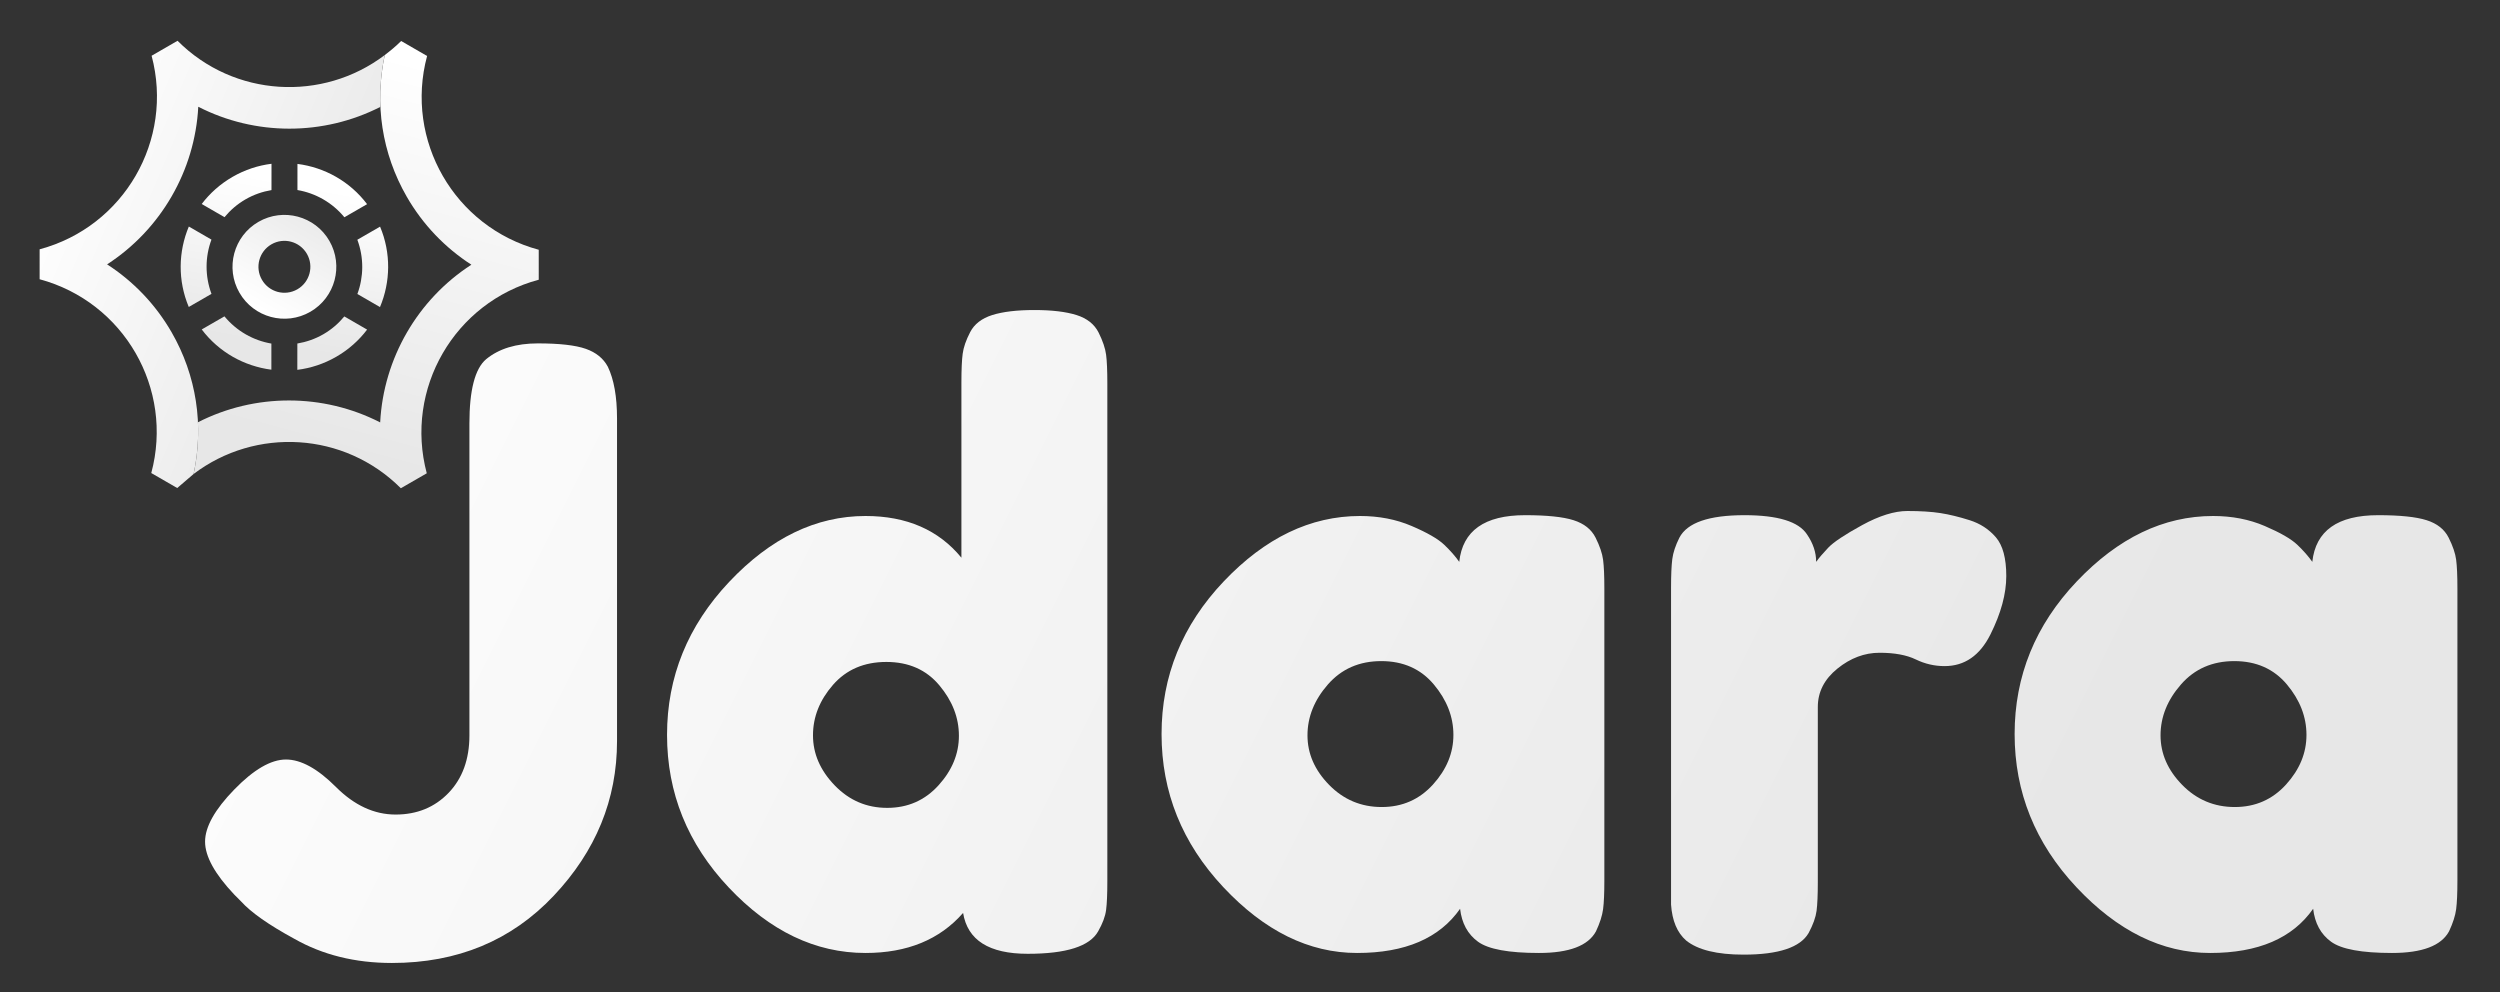
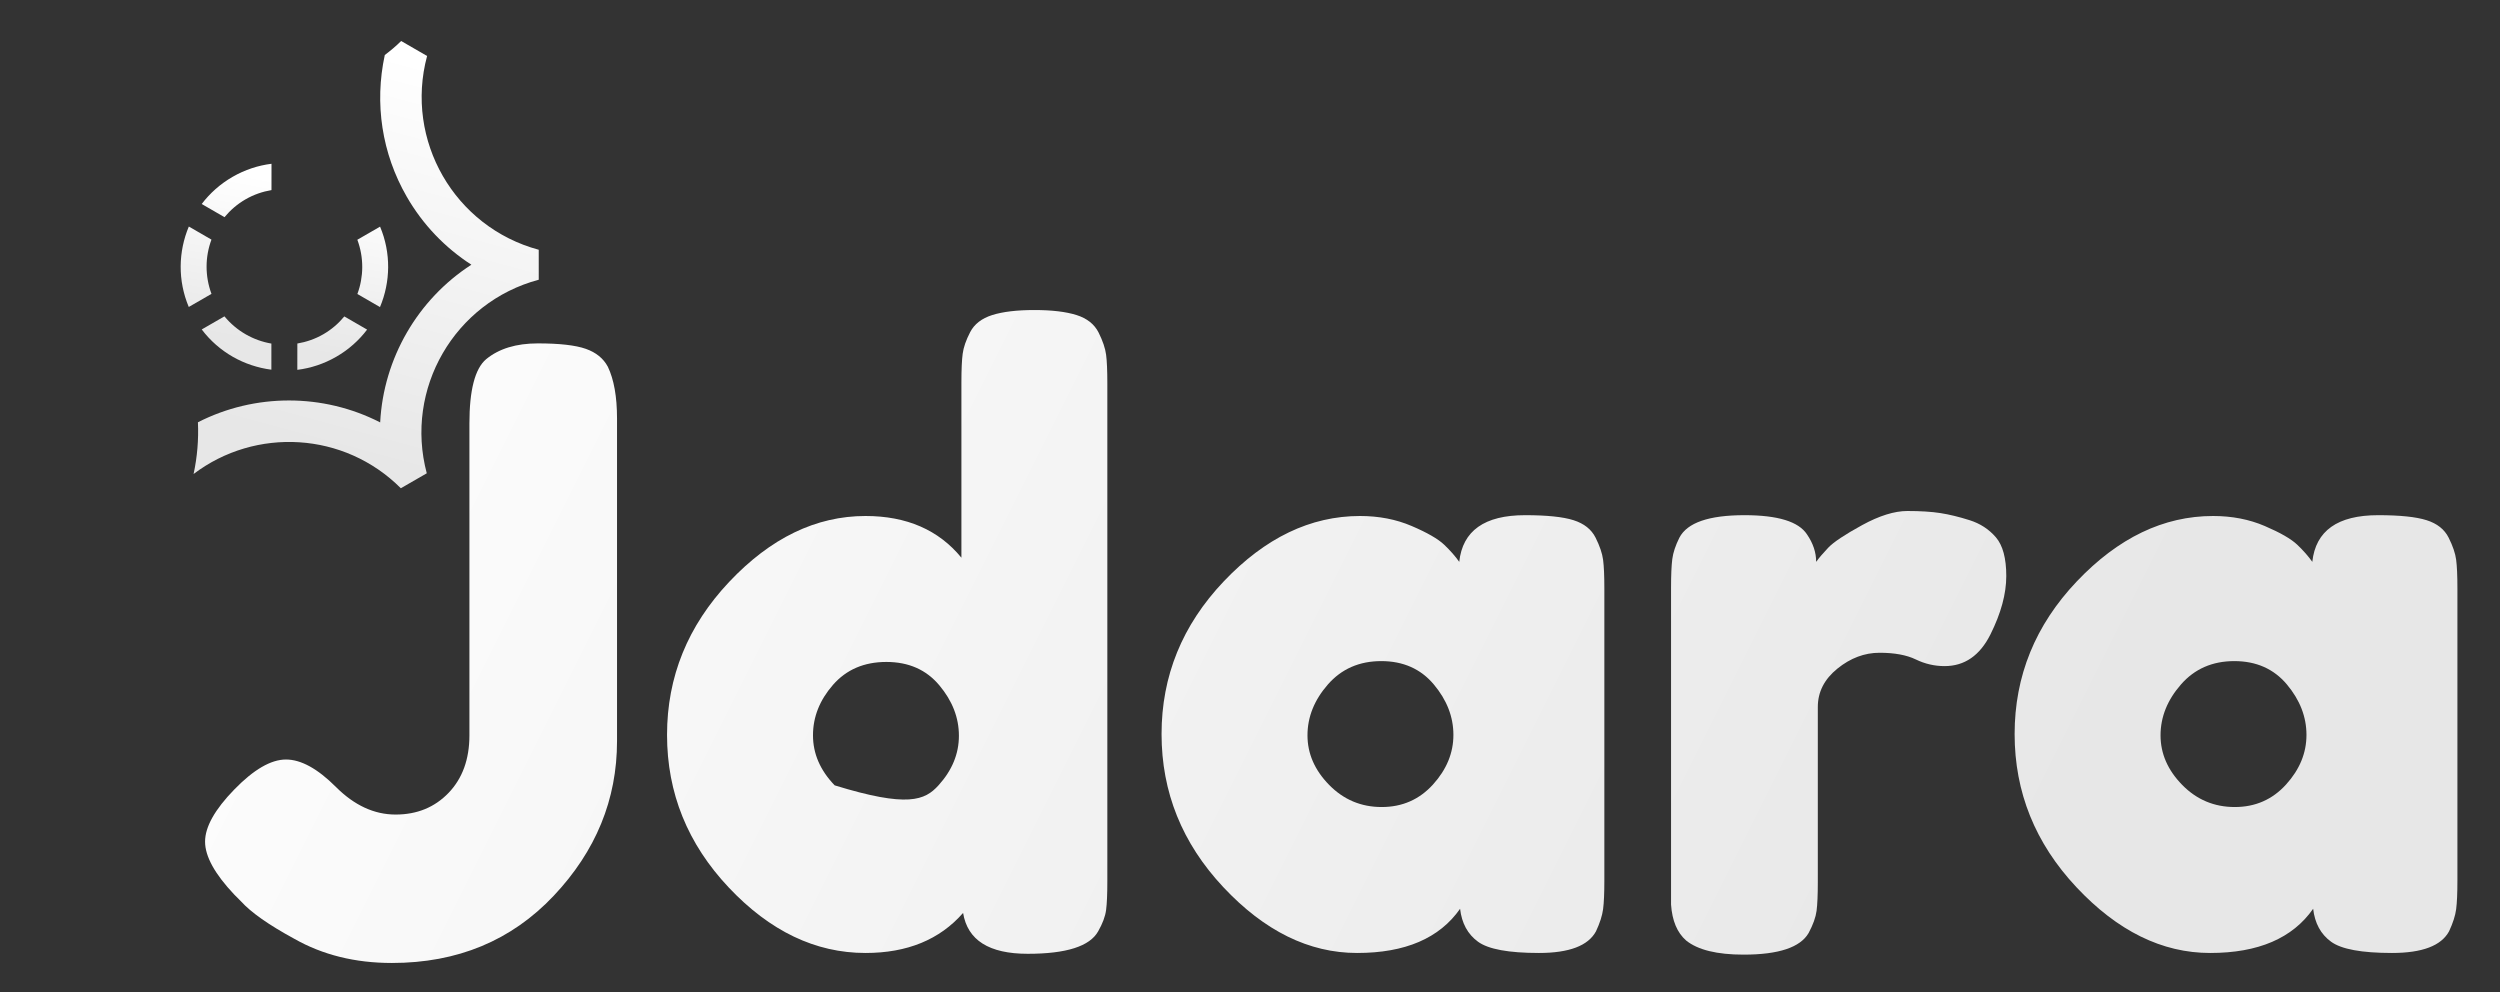
<svg xmlns="http://www.w3.org/2000/svg" width="252px" height="100px" viewBox="0 0 252 100" version="1.1" xml:space="preserve" style="fill-rule:evenodd;clip-rule:evenodd;stroke-linejoin:round;stroke-miterlimit:2;">
  <rect x="0" y="0" width="252" height="100" fill="#333333" stroke="none" />
  <style>
@-webkit-keyframes animate-svg-fill-1{0%{fill:transparent;transform:translateY(10px)}100%{fill:url("#_Linear1")}}@keyframes animate-svg-fill-1{0%{fill:transparent;transform:translateY(10px)}100%{fill:url("#_Linear1")}}.svg-jdara-1{-webkit-animation:.3s cubic-bezier(.68,-.55,.265,1.55) .8s both animate-svg-fill-1;animation:.3s cubic-bezier(.68,-.55,.265,1.55) .8s both animate-svg-fill-1}@-webkit-keyframes animate-svg-fill-2{0%{fill:transparent;transform:translateY(10px)}100%{fill:url("#_Linear2")}}@keyframes animate-svg-fill-2{0%{fill:transparent;transform:translateY(10px)}100%{fill:url("#_Linear2")}}.svg-jdara-2{-webkit-animation:.3s cubic-bezier(.68,-.55,.265,1.55) 1s both animate-svg-fill-2;animation:.3s cubic-bezier(.68,-.55,.265,1.55) 1s both animate-svg-fill-2}@-webkit-keyframes animate-svg-fill-3{0%{fill:transparent;transform:translateY(10px)}100%{fill:url("#_Linear3")}}@keyframes animate-svg-fill-3{0%{fill:transparent;transform:translateY(10px)}100%{fill:url("#_Linear3")}}.svg-jdara-3{-webkit-animation:.3s cubic-bezier(.68,-.55,.265,1.55) 1.2s both animate-svg-fill-3;animation:.3s cubic-bezier(.68,-.55,.265,1.55) 1.2s both animate-svg-fill-3}@-webkit-keyframes animate-svg-fill-4{0%{fill:transparent;transform:translateY(10px)}100%{fill:url("#_Linear4")}}@keyframes animate-svg-fill-4{0%{fill:transparent;transform:translateY(10px)}100%{fill:url("#_Linear4")}}.svg-jdara-4{-webkit-animation:.3s cubic-bezier(.68,-.55,.265,1.55) 1.4s both animate-svg-fill-4;animation:.3s cubic-bezier(.68,-.55,.265,1.55) 1.4s both animate-svg-fill-4}@-webkit-keyframes animate-svg-fill-5{0%{fill:transparent;transform:translateY(10px)}100%{fill:url("#_Linear5")}}@keyframes animate-svg-fill-5{0%{fill:transparent;transform:translateY(10px)}100%{fill:url("#_Linear5")}}.svg-jdara-5{-webkit-animation:.3s cubic-bezier(.68,-.55,.265,1.55) 1.6s both animate-svg-fill-5;animation:.3s cubic-bezier(.68,-.55,.265,1.55) 1.6s both animate-svg-fill-5}@-webkit-keyframes animate-svg-fill-6{0%{fill:transparent}100%{fill:url("#_Linear6")}}@keyframes animate-svg-fill-6{0%{fill:transparent}100%{fill:url("#_Linear6")}}.svg-jdara-6{-webkit-animation:1s linear 1.4s both animate-svg-fill-6;animation:1s linear 1.4s both animate-svg-fill-6}@-webkit-keyframes animate-svg-fill-7{0%{fill:transparent;transform:scale(.1)}100%{fill:url("#_Linear7");transform:scale(1)}}@keyframes animate-svg-fill-7{0%{fill:transparent;transform:scale(.1)}100%{fill:url("#_Linear7");transform:scale(1)}}.svg-jdara-7{-webkit-animation:1s linear 1.4s both animate-svg-fill-7;animation:1s linear 1.4s both animate-svg-fill-7}@-webkit-keyframes animate-svg-fill-8{0%{fill:transparent;transform:scale(.1)}100%{fill:url("#_Linear8");transform:scale(1)}}@keyframes animate-svg-fill-8{0%{fill:transparent;transform:scale(.1)}100%{fill:url("#_Linear8");transform:scale(1)}}.svg-jdara-8{-webkit-animation:1s linear 1.4s both animate-svg-fill-8;animation:1s linear 1.4s both animate-svg-fill-8}@-webkit-keyframes animate-svg-fill-9{0%{fill:transparent;transform:scale(.1)}100%{fill:url("#_Linear9");transform:scale(1)}}@keyframes animate-svg-fill-9{0%{fill:transparent;transform:scale(.1)}100%{fill:url("#_Linear9");transform:scale(1)}}.svg-jdara-9{-webkit-animation:1s linear 1.4s both animate-svg-fill-9;animation:1s linear 1.4s both animate-svg-fill-9}@-webkit-keyframes animate-svg-fill-10{0%{fill:transparent;transform:scale(.1)}100%{fill:url("#_Linear10");transform:scale(1)}}@keyframes animate-svg-fill-10{0%{fill:transparent;transform:scale(.1)}100%{fill:url("#_Linear10");transform:scale(1)}}.svg-jdara-10{-webkit-animation:1s linear 1.4s both animate-svg-fill-10;animation:1s linear 1.4s both animate-svg-fill-10}@-webkit-keyframes animate-svg-fill-11{0%{fill:transparent;transform:scale(.1)}100%{fill:url("#_Linear11");transform:scale(1)}}@keyframes animate-svg-fill-11{0%{fill:transparent;transform:scale(.1)}100%{fill:url("#_Linear11");transform:scale(1)}}.svg-jdara-11{-webkit-animation:1s linear 1.4s both animate-svg-fill-11;animation:1s linear 1.4s both animate-svg-fill-11}@-webkit-keyframes animate-svg-fill-12{0%{fill:transparent;transform:scale(.1)}100%{fill:url("#_Linear12");transform:scale(1)}}@keyframes animate-svg-fill-12{0%{fill:transparent;transform:scale(.1)}100%{fill:url("#_Linear12");transform:scale(1)}}.svg-jdara-12{-webkit-animation:1s linear 1.4s both animate-svg-fill-12;animation:1s linear 1.4s both animate-svg-fill-12}@-webkit-keyframes animate-svg-fill-13{0%{fill:transparent;transform:scale(.1)}100%{fill:url("#_Linear13");transform:scale(1)}}@keyframes animate-svg-fill-13{0%{fill:transparent;transform:scale(.1)}100%{fill:url("#_Linear13");transform:scale(1)}}.svg-jdara-13{-webkit-animation:1s linear 1.4s both animate-svg-fill-13;animation:1s linear 1.4s both animate-svg-fill-13}@-webkit-keyframes animate-svg-fill-14{0%{fill:transparent;transform:scale(.1)}100%{fill:url("#_Linear14");transform:scale(1)}}@keyframes animate-svg-fill-14{0%{fill:transparent;transform:scale(.1)}100%{fill:url("#_Linear14");transform:scale(1)}}.svg-jdara-14{-webkit-animation:1s linear 1.4s both animate-svg-fill-14;animation:1s linear 1.4s both animate-svg-fill-14}@-webkit-keyframes animate-star-rotate{0%{transform:rotate(360deg)}100%{transform:rotate(0)}}@keyframes animate-star-rotate{0%{transform:rotate(360deg)}100%{transform:rotate(0)}}.star{transform-origin:29px 27px;-webkit-animation:1s linear 1.8s infinite both animate-star-rotate;animation:1s linear 1.8s infinite both animate-star-rotate}
</style>
  <g transform="matrix(2.23,2.22045e-16,-2.22045e-16,2.23,-94.319,-44.263)">
    <path d="M66.605,35.371C67.585,35.371 68.307,35.453 68.772,35.616C69.237,35.779 69.57,36.049 69.771,36.426C70.048,37.004 70.186,37.783 70.186,38.763L70.186,53.351C70.186,55.989 69.231,58.32 67.321,60.343C65.411,62.365 62.974,63.377 60.009,63.377C58.35,63.377 56.88,63.013 55.599,62.284C54.443,61.656 53.639,61.09 53.186,60.588L52.885,60.286C52.005,59.356 51.565,58.558 51.565,57.893C51.565,57.227 52.005,56.441 52.885,55.537C53.764,54.632 54.543,54.18 55.222,54.18C55.9,54.18 56.654,54.594 57.483,55.424C58.312,56.253 59.211,56.668 60.178,56.668C61.146,56.668 61.944,56.341 62.572,55.688C63.2,55.034 63.514,54.167 63.514,53.087L63.514,38.989C63.514,37.482 63.765,36.514 64.268,36.087C64.846,35.61 65.625,35.371 66.605,35.371Z" style="fill: url(&quot;#_Linear1&quot;); fill-rule: nonzero;" class="svg-jdara-1" />
  </g>
  <g transform="matrix(2.23,2.22045e-16,-2.22045e-16,2.23,-94.319,-44.263)">
-     <path d="M86.149,34.862C86.337,34.498 86.67,34.24 87.148,34.089C87.625,33.939 88.26,33.863 89.051,33.863C89.843,33.863 90.477,33.939 90.955,34.089C91.432,34.24 91.765,34.504 91.954,34.881C92.142,35.258 92.255,35.591 92.293,35.88C92.331,36.169 92.349,36.602 92.349,37.18L92.349,59.683C92.349,60.261 92.331,60.694 92.293,60.983C92.255,61.272 92.136,61.593 91.935,61.945C91.558,62.623 90.496,62.962 88.75,62.962C87.003,62.962 86.03,62.347 85.829,61.115C84.773,62.322 83.303,62.925 81.418,62.925C79.157,62.925 77.096,61.938 75.237,59.966C73.377,57.993 72.447,55.694 72.447,53.068C72.447,50.442 73.384,48.136 75.256,46.151C77.128,44.166 79.182,43.173 81.418,43.173C83.278,43.173 84.723,43.802 85.753,45.058L85.753,37.142C85.753,36.564 85.772,36.131 85.81,35.842C85.847,35.553 85.96,35.226 86.149,34.862ZM80.024,55.348C80.677,56.027 81.469,56.366 82.398,56.366C83.328,56.366 84.101,56.027 84.717,55.348C85.332,54.67 85.64,53.922 85.64,53.106C85.64,52.289 85.345,51.529 84.754,50.825C84.164,50.121 83.366,49.77 82.361,49.77C81.356,49.77 80.552,50.115 79.948,50.806C79.345,51.497 79.044,52.257 79.044,53.087C79.044,53.916 79.37,54.67 80.024,55.348Z" style="fill: url(&quot;#_Linear2&quot;); fill-rule: nonzero;" class="svg-jdara-2" />
+     <path d="M86.149,34.862C86.337,34.498 86.67,34.24 87.148,34.089C87.625,33.939 88.26,33.863 89.051,33.863C89.843,33.863 90.477,33.939 90.955,34.089C91.432,34.24 91.765,34.504 91.954,34.881C92.142,35.258 92.255,35.591 92.293,35.88C92.331,36.169 92.349,36.602 92.349,37.18L92.349,59.683C92.349,60.261 92.331,60.694 92.293,60.983C92.255,61.272 92.136,61.593 91.935,61.945C91.558,62.623 90.496,62.962 88.75,62.962C87.003,62.962 86.03,62.347 85.829,61.115C84.773,62.322 83.303,62.925 81.418,62.925C79.157,62.925 77.096,61.938 75.237,59.966C73.377,57.993 72.447,55.694 72.447,53.068C72.447,50.442 73.384,48.136 75.256,46.151C77.128,44.166 79.182,43.173 81.418,43.173C83.278,43.173 84.723,43.802 85.753,45.058L85.753,37.142C85.753,36.564 85.772,36.131 85.81,35.842C85.847,35.553 85.96,35.226 86.149,34.862ZM80.024,55.348C83.328,56.366 84.101,56.027 84.717,55.348C85.332,54.67 85.64,53.922 85.64,53.106C85.64,52.289 85.345,51.529 84.754,50.825C84.164,50.121 83.366,49.77 82.361,49.77C81.356,49.77 80.552,50.115 79.948,50.806C79.345,51.497 79.044,52.257 79.044,53.087C79.044,53.916 79.37,54.67 80.024,55.348Z" style="fill: url(&quot;#_Linear2&quot;); fill-rule: nonzero;" class="svg-jdara-2" />
  </g>
  <g transform="matrix(2.23,2.22045e-16,-2.22045e-16,2.23,-94.319,-44.263)">
    <path d="M108.256,45.246C108.407,43.839 109.399,43.136 111.234,43.136C112.214,43.136 112.943,43.211 113.42,43.362C113.897,43.513 114.23,43.776 114.419,44.153C114.607,44.53 114.72,44.863 114.758,45.152C114.796,45.441 114.815,45.875 114.815,46.453L114.815,59.645C114.815,60.223 114.796,60.657 114.758,60.946C114.72,61.235 114.614,61.568 114.438,61.945C114.086,62.598 113.225,62.925 111.856,62.925C110.486,62.925 109.569,62.755 109.104,62.416C108.639,62.077 108.369,61.58 108.294,60.927C107.364,62.259 105.812,62.925 103.639,62.925C101.465,62.925 99.448,61.932 97.589,59.947C95.729,57.962 94.8,55.656 94.8,53.03C94.8,50.404 95.736,48.105 97.608,46.132C99.48,44.16 101.534,43.173 103.771,43.173C104.625,43.173 105.404,43.324 106.108,43.626C106.811,43.927 107.301,44.21 107.578,44.474C107.854,44.738 108.08,44.995 108.256,45.246ZM101.396,53.087C101.396,53.916 101.723,54.664 102.376,55.329C103.029,55.995 103.821,56.328 104.751,56.328C105.68,56.328 106.453,55.989 107.069,55.311C107.684,54.632 107.992,53.885 107.992,53.068C107.992,52.251 107.697,51.491 107.106,50.787C106.516,50.084 105.724,49.732 104.732,49.732C103.739,49.732 102.935,50.084 102.319,50.787C101.704,51.491 101.396,52.257 101.396,53.087Z" style="fill: url(&quot;#_Linear3&quot;); fill-rule: nonzero;" class="svg-jdara-3" />
  </g>
  <g transform="matrix(2.23,2.22045e-16,-2.22045e-16,2.23,-94.319,-44.263)">
    <path d="M131.324,43.362C131.802,43.513 132.198,43.77 132.512,44.135C132.826,44.499 132.983,45.083 132.983,45.887C132.983,46.691 132.744,47.571 132.267,48.526C131.789,49.481 131.098,49.958 130.194,49.958C129.741,49.958 129.308,49.858 128.893,49.657C128.478,49.456 127.932,49.355 127.253,49.355C126.575,49.355 125.94,49.594 125.35,50.071C124.759,50.549 124.464,51.127 124.464,51.805L124.464,59.721C124.464,60.299 124.445,60.732 124.408,61.021C124.37,61.31 124.251,61.643 124.05,62.02C123.673,62.673 122.693,63 121.109,63C119.903,63 119.036,62.786 118.509,62.359C118.107,62.007 117.88,61.467 117.83,60.738L117.83,46.415C117.83,45.837 117.849,45.404 117.887,45.115C117.924,44.826 118.031,44.505 118.207,44.153C118.559,43.475 119.539,43.136 121.147,43.136C122.655,43.136 123.597,43.425 123.974,44.003C124.251,44.405 124.389,44.819 124.389,45.246C124.514,45.071 124.697,44.857 124.935,44.606C125.174,44.354 125.683,44.015 126.462,43.588C127.241,43.161 127.926,42.947 128.516,42.947C129.107,42.947 129.603,42.979 130.005,43.041C130.407,43.104 130.847,43.211 131.324,43.362Z" style="fill: url(&quot;#_Linear4&quot;); fill-rule: nonzero;" class="svg-jdara-4" />
  </g>
  <g transform="matrix(2.23,2.22045e-16,-2.22045e-16,2.23,-94.319,-44.263)">
    <path d="M146.816,45.246C146.967,43.839 147.96,43.136 149.794,43.136C150.774,43.136 151.503,43.211 151.98,43.362C152.458,43.513 152.791,43.776 152.979,44.153C153.168,44.53 153.281,44.863 153.318,45.152C153.356,45.441 153.375,45.875 153.375,46.453L153.375,59.645C153.375,60.223 153.356,60.657 153.318,60.946C153.281,61.235 153.174,61.568 152.998,61.945C152.646,62.598 151.785,62.925 150.416,62.925C149.046,62.925 148.129,62.755 147.664,62.416C147.199,62.077 146.929,61.58 146.854,60.927C145.924,62.259 144.372,62.925 142.199,62.925C140.025,62.925 138.009,61.932 136.149,59.947C134.29,57.962 133.36,55.656 133.36,53.03C133.36,50.404 134.296,48.105 136.168,46.132C138.04,44.16 140.094,43.173 142.331,43.173C143.185,43.173 143.964,43.324 144.668,43.626C145.371,43.927 145.861,44.21 146.138,44.474C146.414,44.738 146.64,44.995 146.816,45.246ZM139.956,53.087C139.956,53.916 140.283,54.664 140.936,55.329C141.589,55.995 142.381,56.328 143.311,56.328C144.241,56.328 145.013,55.989 145.629,55.311C146.245,54.632 146.552,53.885 146.552,53.068C146.552,52.251 146.257,51.491 145.667,50.787C145.076,50.084 144.285,49.732 143.292,49.732C142.299,49.732 141.495,50.084 140.88,50.787C140.264,51.491 139.956,52.257 139.956,53.087Z" style="fill: url(&quot;#_Linear5&quot;); fill-rule: nonzero;" class="svg-jdara-5" />
  </g>
  <g class="star">
    <g transform="matrix(0.196,0.34,-0.34,0.196,35.869,0.094)">
-       <path d="M50,36.667C42.637,36.667 36.667,42.637 36.667,50C36.667,57.366 42.637,63.333 50,63.333C57.359,63.333 63.333,57.366 63.333,50C63.333,42.637 57.359,36.667 50,36.667ZM50,56.667C46.318,56.667 43.333,53.686 43.333,50C43.333,46.318 46.318,43.333 50,43.333C53.68,43.333 56.667,46.318 56.667,50C56.667,53.686 53.68,56.667 50,56.667Z" style="fill: url(&quot;#_Linear6&quot;); fill-rule: nonzero;" class="svg-jdara-6" />
-     </g>
+       </g>
    <g transform="matrix(0.196,0.34,-0.34,0.196,35.869,0.094)">
      <path d="M65.41,62.747C62.415,66.364 58.164,68.887 53.333,69.7L53.333,76.435C60.625,75.523 66.984,71.671 71.221,66.099L65.41,62.747Z" style="fill: url(&quot;#_Linear7&quot;); fill-rule: nonzero;" class="svg-jdara-7" />
    </g>
    <g transform="matrix(0.196,0.34,-0.34,0.196,35.869,0.094)">
      <path d="M53.333,30.3C58.164,31.113 62.415,33.636 65.41,37.253L71.221,33.899C66.987,28.327 60.625,24.476 53.333,23.564L53.333,30.3Z" style="fill: url(&quot;#_Linear8&quot;); fill-rule: nonzero;" class="svg-jdara-8" />
    </g>
    <g transform="matrix(0.196,0.34,-0.34,0.196,35.869,0.094)">
      <path d="M70,50C70,52.454 69.538,54.792 68.729,56.963L74.583,60.345C75.925,57.165 76.667,53.669 76.667,50C76.667,46.331 75.925,42.839 74.583,39.655L68.729,43.036C69.538,45.208 70,47.549 70,50Z" style="fill: url(&quot;#_Linear9&quot;); fill-rule: nonzero;" class="svg-jdara-9" />
    </g>
    <g transform="matrix(0.196,0.34,-0.34,0.196,35.869,0.094)">
      <path d="M30,50C30,47.549 30.462,45.208 31.27,43.037L25.417,39.656C24.075,42.836 23.333,46.332 23.333,50.001C23.333,53.67 24.075,57.166 25.417,60.346L31.27,56.964C30.462,54.792 30,52.454 30,50Z" style="fill: url(&quot;#_Linear10&quot;); fill-rule: nonzero;" class="svg-jdara-10" />
    </g>
    <g transform="matrix(0.196,0.34,-0.34,0.196,35.869,0.094)">
      <path d="M46.667,69.7C41.836,68.887 37.585,66.364 34.59,62.747L28.777,66.103C33.015,71.675 39.376,75.523 46.668,76.435L46.667,69.7Z" style="fill: url(&quot;#_Linear11&quot;); fill-rule: nonzero;" class="svg-jdara-11" />
    </g>
    <g transform="matrix(0.196,0.34,-0.34,0.196,35.869,0.094)">
-       <path d="M34.59,37.253C37.585,33.636 41.833,31.113 46.667,30.3L46.667,23.565C39.372,24.476 33.012,28.328 28.776,33.899L34.59,37.253Z" style="fill: url(&quot;#_Linear12&quot;); fill-rule: nonzero;" class="svg-jdara-12" />
-     </g>
+       </g>
    <g transform="matrix(0.314,0.545,-0.545,0.314,40.7,-16.287)">
      <path d="M90,52.396L89.997,47.598C76.484,43.968 68.464,30.078 72.077,16.563L67.917,14.167C62.966,19.112 56.481,21.583 49.997,21.583C43.509,21.583 37.025,19.112 32.077,14.167L27.92,16.57C28.223,17.703 28.415,18.836 28.558,19.965C34.45,25.297 41.986,28.25 49.997,28.25C55.164,28.25 60.137,27.013 64.602,24.718C65.127,34.966 70.59,44.422 79.204,49.998C70.586,55.58 65.127,65.046 64.605,75.294C67.054,76.562 69.352,78.146 71.442,80.036C69.875,67.664 77.617,55.723 90,52.396Z" style="fill: url(&quot;#_Linear13&quot;); fill-rule: nonzero;" class="svg-jdara-13" />
    </g>
    <g transform="matrix(0.314,0.545,-0.545,0.314,40.7,-16.287)">
-       <path d="M71.442,80.035C65.546,74.701 58.009,71.748 50.003,71.748C44.842,71.748 39.875,72.982 35.41,75.273L35.41,75.25C34.876,65.02 29.417,55.572 20.82,50.003C29.421,44.434 34.876,34.981 35.406,24.749L35.189,24.597C32.816,23.348 30.587,21.802 28.557,19.964C30.125,32.337 22.381,44.28 10,47.604L10.003,52.402C23.515,56.031 31.536,69.922 27.923,83.437L32.08,85.833C37.031,80.888 43.516,78.413 50.003,78.413C56.486,78.413 62.974,80.888 67.923,85.833L72.08,83.431L71.442,80.035Z" style="fill: url(&quot;#_Linear14&quot;); fill-rule: nonzero;" class="svg-jdara-14" />
-     </g>
+       </g>
  </g>
  <defs>
    <linearGradient id="_Linear1" x1="0" y1="0" x2="1" y2="0" gradientUnits="userSpaceOnUse" gradientTransform="matrix(79.102,38.086,-16.464,34.195,52.042,28.685)">
      <stop offset="0" style="stop-color:rgb(255,255,255);stop-opacity:1" />
      <stop offset="1" style="stop-color:rgb(231,231,231);stop-opacity:1" />
    </linearGradient>
    <linearGradient id="_Linear2" x1="0" y1="0" x2="1" y2="0" gradientUnits="userSpaceOnUse" gradientTransform="matrix(79.102,38.086,-16.464,34.195,52.042,28.685)">
      <stop offset="0" style="stop-color:rgb(255,255,255);stop-opacity:1" />
      <stop offset="1" style="stop-color:rgb(231,231,231);stop-opacity:1" />
    </linearGradient>
    <linearGradient id="_Linear3" x1="0" y1="0" x2="1" y2="0" gradientUnits="userSpaceOnUse" gradientTransform="matrix(79.102,38.086,-16.464,34.195,52.042,28.685)">
      <stop offset="0" style="stop-color:rgb(255,255,255);stop-opacity:1" />
      <stop offset="1" style="stop-color:rgb(231,231,231);stop-opacity:1" />
    </linearGradient>
    <linearGradient id="_Linear4" x1="0" y1="0" x2="1" y2="0" gradientUnits="userSpaceOnUse" gradientTransform="matrix(79.102,38.086,-16.464,34.195,52.042,28.685)">
      <stop offset="0" style="stop-color:rgb(255,255,255);stop-opacity:1" />
      <stop offset="1" style="stop-color:rgb(231,231,231);stop-opacity:1" />
    </linearGradient>
    <linearGradient id="_Linear5" x1="0" y1="0" x2="1" y2="0" gradientUnits="userSpaceOnUse" gradientTransform="matrix(79.102,38.086,-16.464,34.195,52.042,28.685)">
      <stop offset="0" style="stop-color:rgb(255,255,255);stop-opacity:1" />
      <stop offset="1" style="stop-color:rgb(231,231,231);stop-opacity:1" />
    </linearGradient>
    <linearGradient id="_Linear6" x1="0" y1="0" x2="1" y2="0" gradientUnits="userSpaceOnUse" gradientTransform="matrix(-16,-27.2,27.2,-16,58,59.739)">
      <stop offset="0" style="stop-color:rgb(255,255,255);stop-opacity:1" />
      <stop offset="1" style="stop-color:rgb(231,231,231);stop-opacity:1" />
    </linearGradient>
    <linearGradient id="_Linear7" x1="0" y1="0" x2="1" y2="0" gradientUnits="userSpaceOnUse" gradientTransform="matrix(32,27.2,-26.964,31.722,32.4,37.339)">
      <stop offset="0" style="stop-color:rgb(255,255,255);stop-opacity:1" />
      <stop offset="1" style="stop-color:rgb(231,231,231);stop-opacity:1" />
    </linearGradient>
    <linearGradient id="_Linear8" x1="0" y1="0" x2="1" y2="0" gradientUnits="userSpaceOnUse" gradientTransform="matrix(32,27.2,-26.964,31.722,32.4,37.339)">
      <stop offset="0" style="stop-color:rgb(255,255,255);stop-opacity:1" />
      <stop offset="1" style="stop-color:rgb(231,231,231);stop-opacity:1" />
    </linearGradient>
    <linearGradient id="_Linear9" x1="0" y1="0" x2="1" y2="0" gradientUnits="userSpaceOnUse" gradientTransform="matrix(32,27.2,-26.964,31.722,32.4,37.339)">
      <stop offset="0" style="stop-color:rgb(255,255,255);stop-opacity:1" />
      <stop offset="1" style="stop-color:rgb(231,231,231);stop-opacity:1" />
    </linearGradient>
    <linearGradient id="_Linear10" x1="0" y1="0" x2="1" y2="0" gradientUnits="userSpaceOnUse" gradientTransform="matrix(32,27.2,-26.964,31.722,32.4,37.339)">
      <stop offset="0" style="stop-color:rgb(255,255,255);stop-opacity:1" />
      <stop offset="1" style="stop-color:rgb(231,231,231);stop-opacity:1" />
    </linearGradient>
    <linearGradient id="_Linear11" x1="0" y1="0" x2="1" y2="0" gradientUnits="userSpaceOnUse" gradientTransform="matrix(32,27.2,-26.964,31.722,32.4,37.339)">
      <stop offset="0" style="stop-color:rgb(255,255,255);stop-opacity:1" />
      <stop offset="1" style="stop-color:rgb(231,231,231);stop-opacity:1" />
    </linearGradient>
    <linearGradient id="_Linear12" x1="0" y1="0" x2="1" y2="0" gradientUnits="userSpaceOnUse" gradientTransform="matrix(32,27.2,-26.964,31.722,32.4,37.339)">
      <stop offset="0" style="stop-color:rgb(255,255,255);stop-opacity:1" />
      <stop offset="1" style="stop-color:rgb(231,231,231);stop-opacity:1" />
    </linearGradient>
    <linearGradient id="_Linear13" x1="0" y1="0" x2="1" y2="0" gradientUnits="userSpaceOnUse" gradientTransform="matrix(45,45,-47.746,47.746,30,18)">
      <stop offset="0" style="stop-color:rgb(255,255,255);stop-opacity:1" />
      <stop offset="1" style="stop-color:rgb(231,231,231);stop-opacity:1" />
    </linearGradient>
    <linearGradient id="_Linear14" x1="0" y1="0" x2="1" y2="0" gradientUnits="userSpaceOnUse" gradientTransform="matrix(44,-33,35.014,46.685,26,88)">
      <stop offset="0" style="stop-color:rgb(255,255,255);stop-opacity:1" />
      <stop offset="1" style="stop-color:rgb(231,231,231);stop-opacity:1" />
    </linearGradient>
  </defs>
</svg>